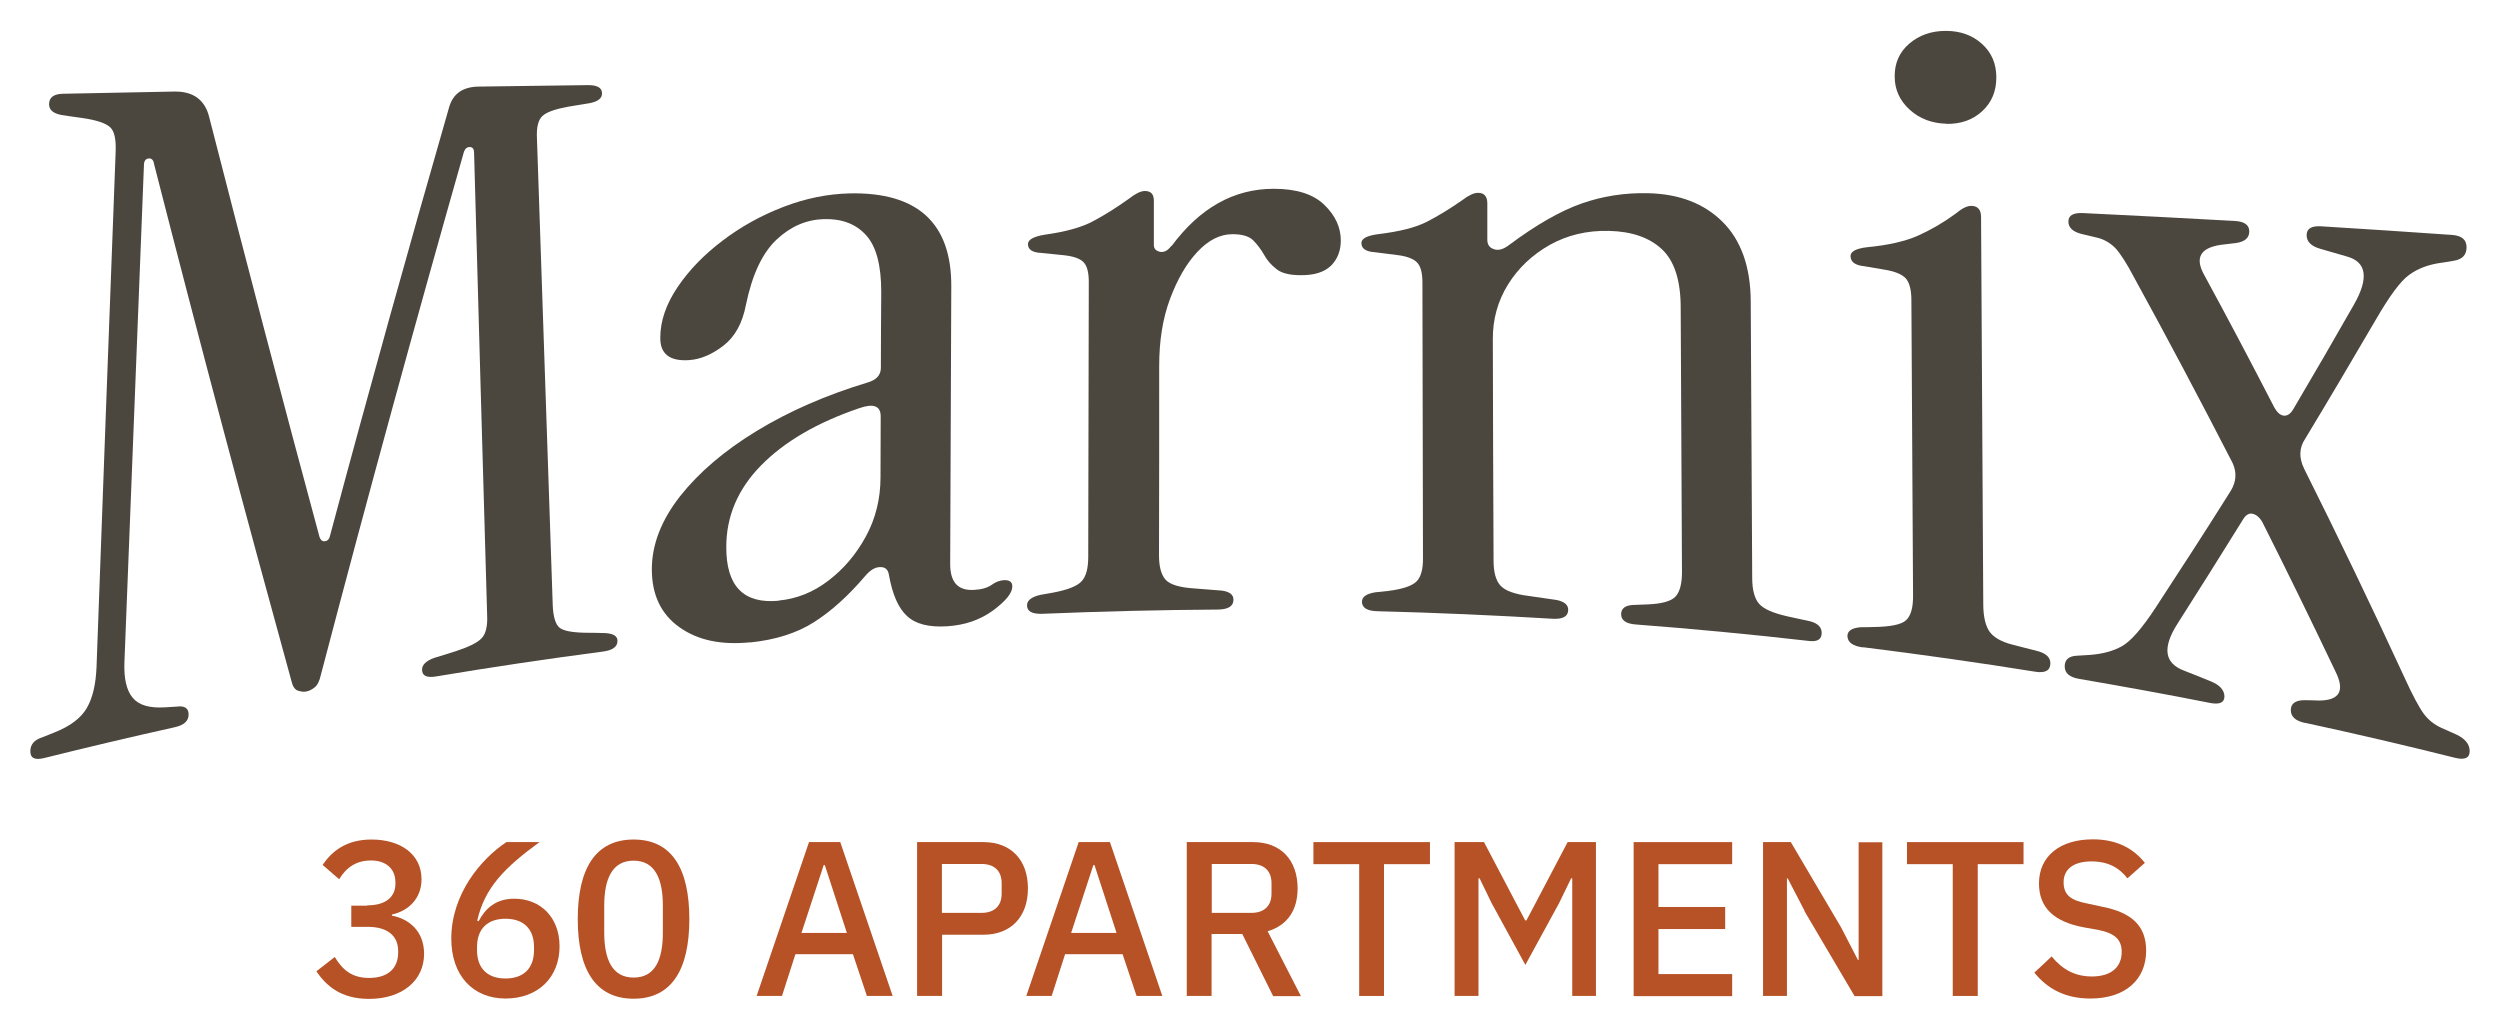
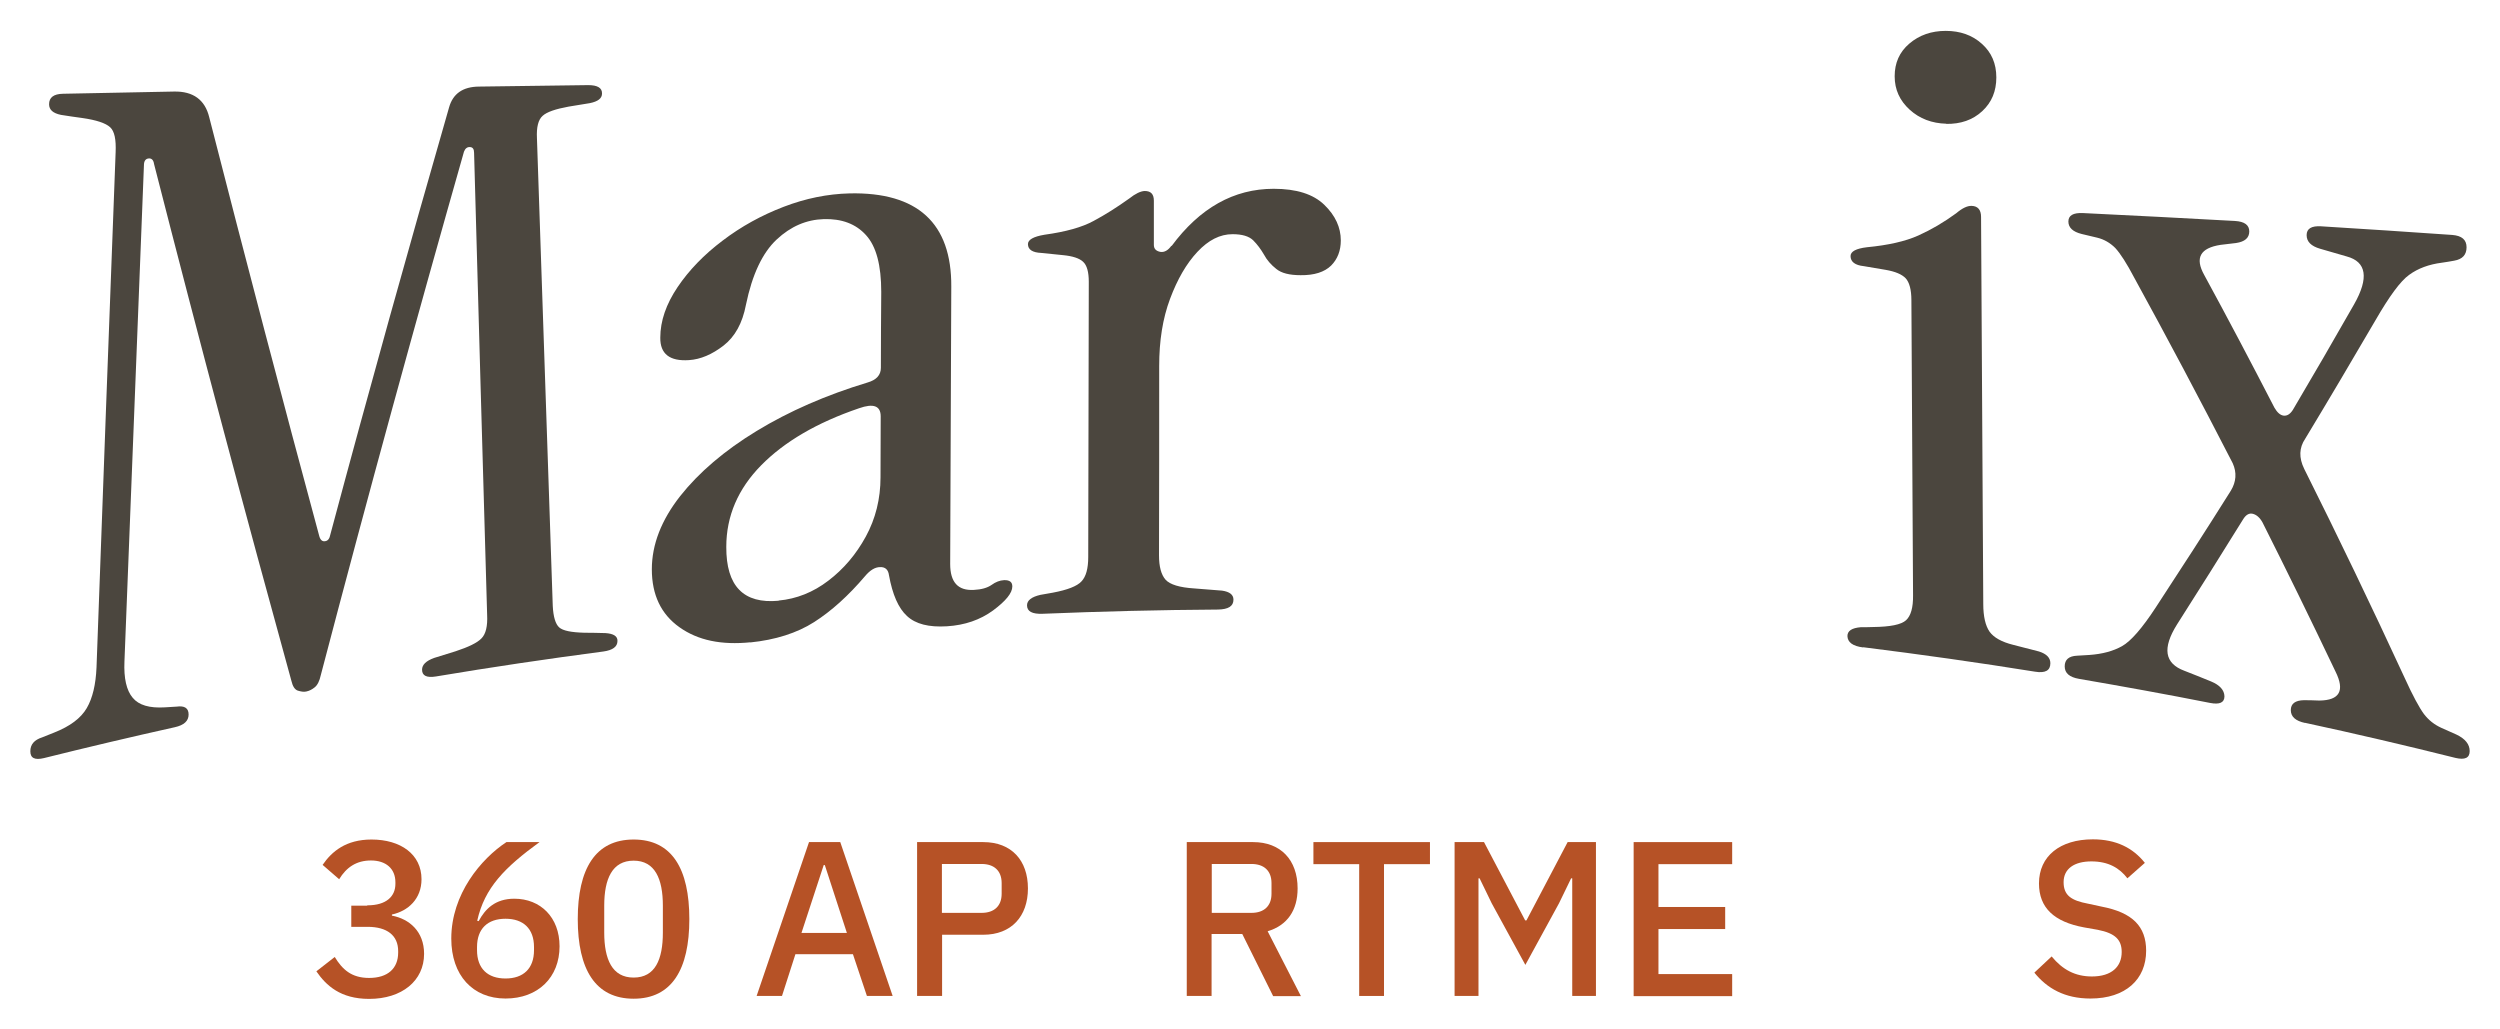
<svg xmlns="http://www.w3.org/2000/svg" id="Final" viewBox="0 0 136 56">
  <defs>
    <style>
      .cls-1 {
        fill: #4b463e;
      }

      .cls-2 {
        fill: #b65226;
      }
    </style>
  </defs>
  <g>
    <path class="cls-1" d="M16.65,37.62c-.13.03-.28,0-.45-.05-.17-.06-.28-.24-.35-.54-2.48-8.99-4.97-18.33-7.47-28.11-.03-.22-.14-.32-.3-.3-.17.02-.25.15-.25.37-.35,8.94-.71,17.94-1.06,26.99-.04.92.11,1.58.45,1.98.33.4.91.57,1.74.52.22-.01.43-.03.65-.04.43-.06.65.08.65.43,0,.35-.25.58-.75.69-2.38.53-4.75,1.09-7.12,1.68-.5.12-.74,0-.74-.37,0-.37.21-.62.65-.76.22-.09.43-.17.65-.26.86-.34,1.45-.78,1.77-1.33.32-.55.49-1.29.53-2.21.34-9.4.69-18.75,1.04-28.03.03-.69-.06-1.14-.3-1.36-.24-.22-.74-.39-1.51-.5-.39-.05-.77-.11-1.16-.17-.44-.09-.65-.28-.65-.58,0-.37.25-.56.76-.57,2.01-.04,4.03-.08,6.04-.12,1.04-.02,1.68.45,1.91,1.39,2.01,7.85,4,15.44,5.99,22.8.06.21.17.3.32.27.15-.02.24-.14.28-.36,2.14-8,4.3-15.73,6.46-23.24.21-.74.74-1.12,1.62-1.13,1.98-.03,3.96-.05,5.95-.08.5,0,.76.15.75.46,0,.26-.22.43-.66.52-.39.06-.77.13-1.16.19-.71.13-1.18.29-1.41.5-.24.21-.34.62-.31,1.22.29,8.52.57,17,.86,25.44.03.6.15.99.35,1.17.2.18.65.27,1.36.29.39,0,.77.01,1.16.02.44.03.66.17.65.43,0,.31-.26.5-.76.57-3.04.4-6.08.85-9.12,1.36-.5.08-.75-.04-.75-.37,0-.27.22-.48.66-.64.39-.12.77-.24,1.16-.36.7-.23,1.18-.46,1.41-.7.24-.24.34-.67.31-1.28-.24-8.35-.48-16.72-.71-25.13,0-.21-.07-.31-.22-.32-.15-.01-.26.07-.33.25-2.6,9.14-5.2,18.6-7.79,28.48-.07.32-.18.54-.33.66-.15.12-.29.19-.43.22Z" />
    <path class="cls-1" d="M40.83,34.94c-1.58.16-2.86-.1-3.87-.82-1-.71-1.5-1.76-1.5-3.15,0-1.35.52-2.68,1.54-3.98,1.02-1.29,2.41-2.48,4.17-3.55,1.76-1.07,3.77-1.95,6.02-2.63.49-.14.73-.41.73-.8,0-1.38.01-2.75.02-4.13,0-1.45-.27-2.48-.83-3.09-.55-.61-1.32-.9-2.3-.87-.94.03-1.79.39-2.56,1.11-.77.72-1.33,1.9-1.67,3.55-.19,1-.6,1.74-1.22,2.22-.62.48-1.25.75-1.88.79-1.05.07-1.57-.34-1.56-1.22,0-.91.32-1.83.94-2.75.62-.92,1.44-1.77,2.45-2.53,1.01-.77,2.12-1.38,3.32-1.84,1.2-.46,2.39-.7,3.59-.73,3.7-.08,5.55,1.62,5.53,5.07-.02,5.03-.04,10.06-.06,15.09,0,.99.42,1.46,1.29,1.41.41-.02.73-.11.96-.27.22-.16.45-.25.68-.26.3-.01.45.1.45.34,0,.36-.35.79-1.05,1.31-.7.51-1.53.8-2.51.86-.98.06-1.7-.12-2.17-.56-.47-.43-.79-1.17-.98-2.22-.04-.3-.2-.45-.48-.44-.28,0-.55.17-.82.49-.91,1.07-1.83,1.9-2.77,2.5-.94.6-2.11.97-3.49,1.11ZM42.36,32.67c.97-.09,1.88-.45,2.7-1.08.83-.63,1.51-1.43,2.04-2.4.53-.97.8-2.05.8-3.23,0-1.1.01-2.21.01-3.31,0-.57-.39-.72-1.18-.44-2.29.78-4.06,1.82-5.32,3.1-1.26,1.28-1.9,2.76-1.9,4.44-.01,2.14.94,3.11,2.85,2.93Z" />
    <path class="cls-1" d="M63.73,13.39c1.54-2.08,3.39-3.12,5.56-3.12,1.24,0,2.15.29,2.75.87.6.58.9,1.23.9,1.94,0,.56-.18,1.02-.53,1.37-.36.35-.91.53-1.66.52-.6,0-1.04-.11-1.32-.34-.28-.22-.51-.48-.67-.78-.17-.29-.36-.55-.59-.78-.23-.22-.6-.33-1.12-.33-.68,0-1.31.32-1.91.96-.6.64-1.09,1.49-1.49,2.56-.4,1.07-.59,2.28-.59,3.65,0,3.43,0,6.87-.01,10.3,0,.62.12,1.06.36,1.33.24.26.76.42,1.55.47.51.04,1.02.08,1.52.12.41.06.62.22.62.49,0,.36-.28.53-.85.54-3.18.02-6.36.1-9.54.23-.56.02-.84-.13-.84-.46,0-.27.25-.46.73-.57.23-.04.45-.08.68-.12.79-.15,1.31-.35,1.55-.61.25-.26.37-.7.37-1.33.01-4.99.02-9.98.03-14.97,0-.53-.1-.9-.31-1.09-.2-.19-.57-.31-1.09-.36-.39-.04-.79-.08-1.18-.12-.48-.02-.73-.18-.73-.48,0-.24.3-.41.9-.51,1.16-.16,2.05-.41,2.67-.75.62-.33,1.27-.74,1.94-1.22.34-.27.62-.4.84-.41.34,0,.5.17.5.53,0,.8,0,1.6,0,2.4,0,.21.11.33.34.38.22.04.43-.07.62-.34Z" />
-     <path class="cls-1" d="M74.94,33.25c-.56-.01-.84-.18-.85-.51,0-.27.24-.44.73-.52.23-.02.45-.05.68-.07.79-.1,1.3-.27,1.55-.51.25-.24.37-.68.36-1.3-.01-4.99-.02-9.98-.03-14.98,0-.53-.1-.9-.31-1.1-.21-.2-.57-.33-1.1-.39-.39-.05-.79-.1-1.18-.15-.49-.03-.73-.2-.73-.5,0-.24.3-.4.9-.48,1.16-.14,2.05-.36,2.67-.68.62-.32,1.26-.71,1.93-1.18.34-.26.62-.39.84-.39.34,0,.5.19.51.54,0,.67,0,1.34,0,2.01,0,.27.12.44.37.52.24.08.51,0,.81-.23,1.49-1.11,2.81-1.86,3.95-2.26,1.14-.4,2.34-.59,3.62-.56,1.68.04,3.03.55,4.04,1.55,1.01,1,1.53,2.45,1.54,4.33.03,5.02.05,10.03.08,15.05,0,.65.13,1.12.37,1.4.25.29.76.51,1.55.69.41.09.83.18,1.24.27.41.11.62.32.62.63,0,.34-.22.49-.67.44-3.15-.36-6.3-.66-9.45-.9-.53-.04-.79-.23-.79-.56,0-.3.21-.47.62-.5.26-.01.53-.02.79-.03.79-.03,1.3-.17,1.54-.42.24-.25.36-.7.36-1.34-.02-4.79-.05-9.58-.07-14.38,0-1.5-.35-2.56-1.03-3.19-.68-.63-1.63-.96-2.87-.99-1.19-.03-2.27.23-3.22.76-.95.54-1.71,1.25-2.27,2.15-.56.9-.84,1.9-.83,3.01.01,4,.02,8,.04,12.01,0,.63.12,1.08.37,1.36.25.28.76.47,1.55.57.51.07,1.02.15,1.52.22.41.09.62.26.62.53,0,.36-.28.52-.84.49-3.18-.19-6.35-.33-9.53-.41Z" />
    <path class="cls-1" d="M101.35,35.22c-.56-.07-.84-.28-.85-.62,0-.28.24-.44.73-.48.22,0,.45,0,.67-.01.93-.01,1.53-.13,1.79-.37.26-.24.39-.69.38-1.36-.03-5.35-.06-10.7-.09-16.05,0-.57-.11-.97-.31-1.19-.21-.22-.57-.37-1.09-.46-.39-.07-.78-.13-1.18-.2-.49-.05-.73-.24-.73-.55,0-.25.3-.41.89-.48,1.15-.11,2.09-.32,2.8-.64.71-.32,1.39-.72,2.06-1.21.33-.28.61-.41.84-.4.33.01.51.21.51.6.04,7.02.08,14.04.12,21.06,0,.68.12,1.18.34,1.5.23.32.65.56,1.29.72.47.12.93.24,1.4.36.41.13.62.34.62.64,0,.4-.28.55-.83.46-3.11-.5-6.23-.94-9.35-1.33ZM105.88,6.73c-.78-.02-1.45-.27-1.99-.76-.54-.49-.82-1.09-.82-1.82,0-.73.26-1.32.8-1.78.54-.46,1.2-.69,1.98-.69.78,0,1.44.23,1.96.7.53.47.79,1.08.79,1.83,0,.75-.25,1.36-.77,1.84-.52.48-1.17.7-1.96.69Z" />
    <path class="cls-1" d="M125.4,39.33c-.52-.11-.78-.34-.78-.7,0-.35.24-.53.72-.54.28,0,.55.01.83.02,1.11-.01,1.4-.54.88-1.58-1.32-2.77-2.64-5.47-3.97-8.11-.15-.27-.33-.42-.53-.47-.2-.05-.38.06-.53.31-1.2,1.94-2.4,3.84-3.59,5.71-.81,1.29-.68,2.12.4,2.52.48.19.97.38,1.45.58.48.2.72.47.73.81,0,.34-.26.46-.78.36-2.37-.47-4.75-.9-7.13-1.31-.52-.09-.78-.31-.78-.68,0-.36.22-.56.67-.58.22-.01.45-.03.67-.04.71-.05,1.3-.21,1.78-.48.48-.27,1.09-.97,1.83-2.1,1.36-2.08,2.73-4.19,4.09-6.36.29-.48.33-.98.1-1.49-1.78-3.46-3.56-6.82-5.35-10.08-.42-.8-.77-1.34-1.04-1.63-.28-.28-.61-.47-.98-.56-.28-.07-.56-.13-.84-.2-.49-.12-.73-.35-.73-.68,0-.33.26-.48.78-.46,2.76.13,5.52.28,8.28.43.52.03.78.22.78.57,0,.35-.24.56-.72.63-.28.03-.56.07-.84.1-1.11.17-1.41.71-.89,1.64,1.28,2.35,2.55,4.76,3.82,7.22.15.26.32.41.5.43.19.02.35-.08.5-.31,1.11-1.88,2.22-3.79,3.33-5.74.82-1.44.68-2.32-.4-2.61-.48-.14-.97-.28-1.45-.42-.48-.14-.73-.38-.73-.74,0-.35.26-.51.78-.48,2.38.15,4.76.3,7.14.47.52.04.78.26.78.67,0,.41-.22.65-.67.73-.22.04-.45.08-.67.11-.71.09-1.3.31-1.78.66-.48.34-1.09,1.18-1.84,2.48-1.28,2.19-2.55,4.34-3.82,6.44-.33.49-.35,1.03-.05,1.64,1.83,3.66,3.65,7.44,5.46,11.36.44.97.8,1.63,1.05,1.97.26.34.57.58.94.75.28.12.55.24.83.37.48.23.72.53.72.9,0,.37-.26.49-.77.37-2.72-.68-5.45-1.32-8.19-1.91Z" />
  </g>
  <g>
    <path class="cls-2" d="M19.99,49.25c1.03,0,1.52-.49,1.52-1.17v-.08c0-.76-.53-1.19-1.33-1.19s-1.34.38-1.73,1.02l-.9-.78c.5-.73,1.27-1.38,2.66-1.38,1.58,0,2.72.8,2.72,2.16,0,1.07-.73,1.73-1.61,1.92v.06c.95.18,1.75.86,1.75,2.08,0,1.46-1.2,2.45-2.99,2.45-1.56,0-2.34-.73-2.87-1.5l1-.78c.41.67.9,1.14,1.87,1.14,1.02,0,1.58-.52,1.58-1.38v-.08c0-.85-.6-1.32-1.66-1.32h-.89v-1.15h.85Z" />
    <path class="cls-2" d="M24.55,51.06c0-2.42,1.62-4.34,3-5.25h1.8c-1.89,1.38-2.99,2.48-3.39,4.28l.08.02c.35-.66.9-1.22,1.94-1.22,1.42,0,2.46,1.01,2.46,2.59,0,1.68-1.16,2.84-2.94,2.84s-2.95-1.26-2.95-3.26ZM29.05,51.69v-.17c0-1-.58-1.54-1.55-1.54s-1.55.54-1.55,1.54v.17c0,1,.58,1.54,1.55,1.54s1.55-.54,1.55-1.54Z" />
    <path class="cls-2" d="M31.43,50c0-2.73.95-4.33,3.04-4.33s3.03,1.6,3.03,4.33-.95,4.33-3.03,4.33-3.04-1.59-3.04-4.33ZM36.06,50.73v-1.46c0-1.46-.43-2.45-1.59-2.45s-1.6.98-1.6,2.45v1.46c0,1.46.43,2.45,1.6,2.45s1.59-.98,1.59-2.45Z" />
    <path class="cls-2" d="M47.16,54.18l-.76-2.27h-3.13l-.73,2.27h-1.38l2.85-8.37h1.7l2.85,8.37h-1.42ZM44.87,47.06h-.06l-1.21,3.69h2.47l-1.2-3.69Z" />
    <path class="cls-2" d="M49.89,54.18v-8.37h3.6c1.54,0,2.43,1,2.43,2.52s-.9,2.52-2.43,2.52h-2.24v3.33h-1.36ZM51.24,49.66h2.16c.68,0,1.09-.37,1.09-1.04v-.58c0-.67-.41-1.04-1.09-1.04h-2.16v2.66Z" />
-     <path class="cls-2" d="M61.83,54.18l-.76-2.27h-3.13l-.73,2.27h-1.38l2.85-8.37h1.7l2.85,8.37h-1.42ZM59.54,47.06h-.06l-1.21,3.69h2.47l-1.2-3.69Z" />
    <path class="cls-2" d="M65.92,54.18h-1.36v-8.37h3.61c1.5,0,2.42.97,2.42,2.52,0,1.19-.56,2.01-1.63,2.33l1.81,3.53h-1.51l-1.68-3.38h-1.67v3.38ZM68.08,49.66c.68,0,1.09-.37,1.09-1.04v-.58c0-.67-.41-1.04-1.09-1.04h-2.16v2.66h2.16Z" />
    <path class="cls-2" d="M73.95,47.01h-2.5v-1.2h6.34v1.2h-2.5v7.17h-1.35v-7.17Z" />
    <path class="cls-2" d="M79.12,45.81h1.61l2.24,4.26h.07l2.24-4.26h1.54v8.37h-1.29v-6.4h-.06l-.66,1.36-1.83,3.35-1.83-3.35-.66-1.36h-.06v6.4h-1.3v-8.37Z" />
    <path class="cls-2" d="M88.87,54.18v-8.37h5.36v1.2h-4.01v2.33h3.63v1.2h-3.63v2.45h4.01v1.2h-5.36Z" />
-     <path class="cls-2" d="M98.17,49.55l-.92-1.77h-.04v6.4h-1.3v-8.37h1.51l2.73,4.63.92,1.78h.04v-6.4h1.29v8.37h-1.51l-2.73-4.63Z" />
-     <path class="cls-2" d="M106.23,47.01h-2.49v-1.2h6.34v1.2h-2.49v7.17h-1.36v-7.17Z" />
    <path class="cls-2" d="M110.67,52.91l.94-.88c.59.72,1.28,1.09,2.19,1.09,1.07,0,1.62-.53,1.62-1.33,0-.65-.33-1.02-1.31-1.21l-.74-.13c-1.62-.3-2.45-1.06-2.45-2.39,0-1.49,1.15-2.4,2.93-2.4,1.26,0,2.18.46,2.83,1.28l-.95.84c-.43-.56-1.03-.92-1.96-.92s-1.51.4-1.51,1.13.43,1,1.33,1.17l.74.16c1.67.32,2.42,1.07,2.42,2.4,0,1.56-1.12,2.6-3.03,2.6-1.4,0-2.36-.55-3.06-1.42Z" />
  </g>
</svg>